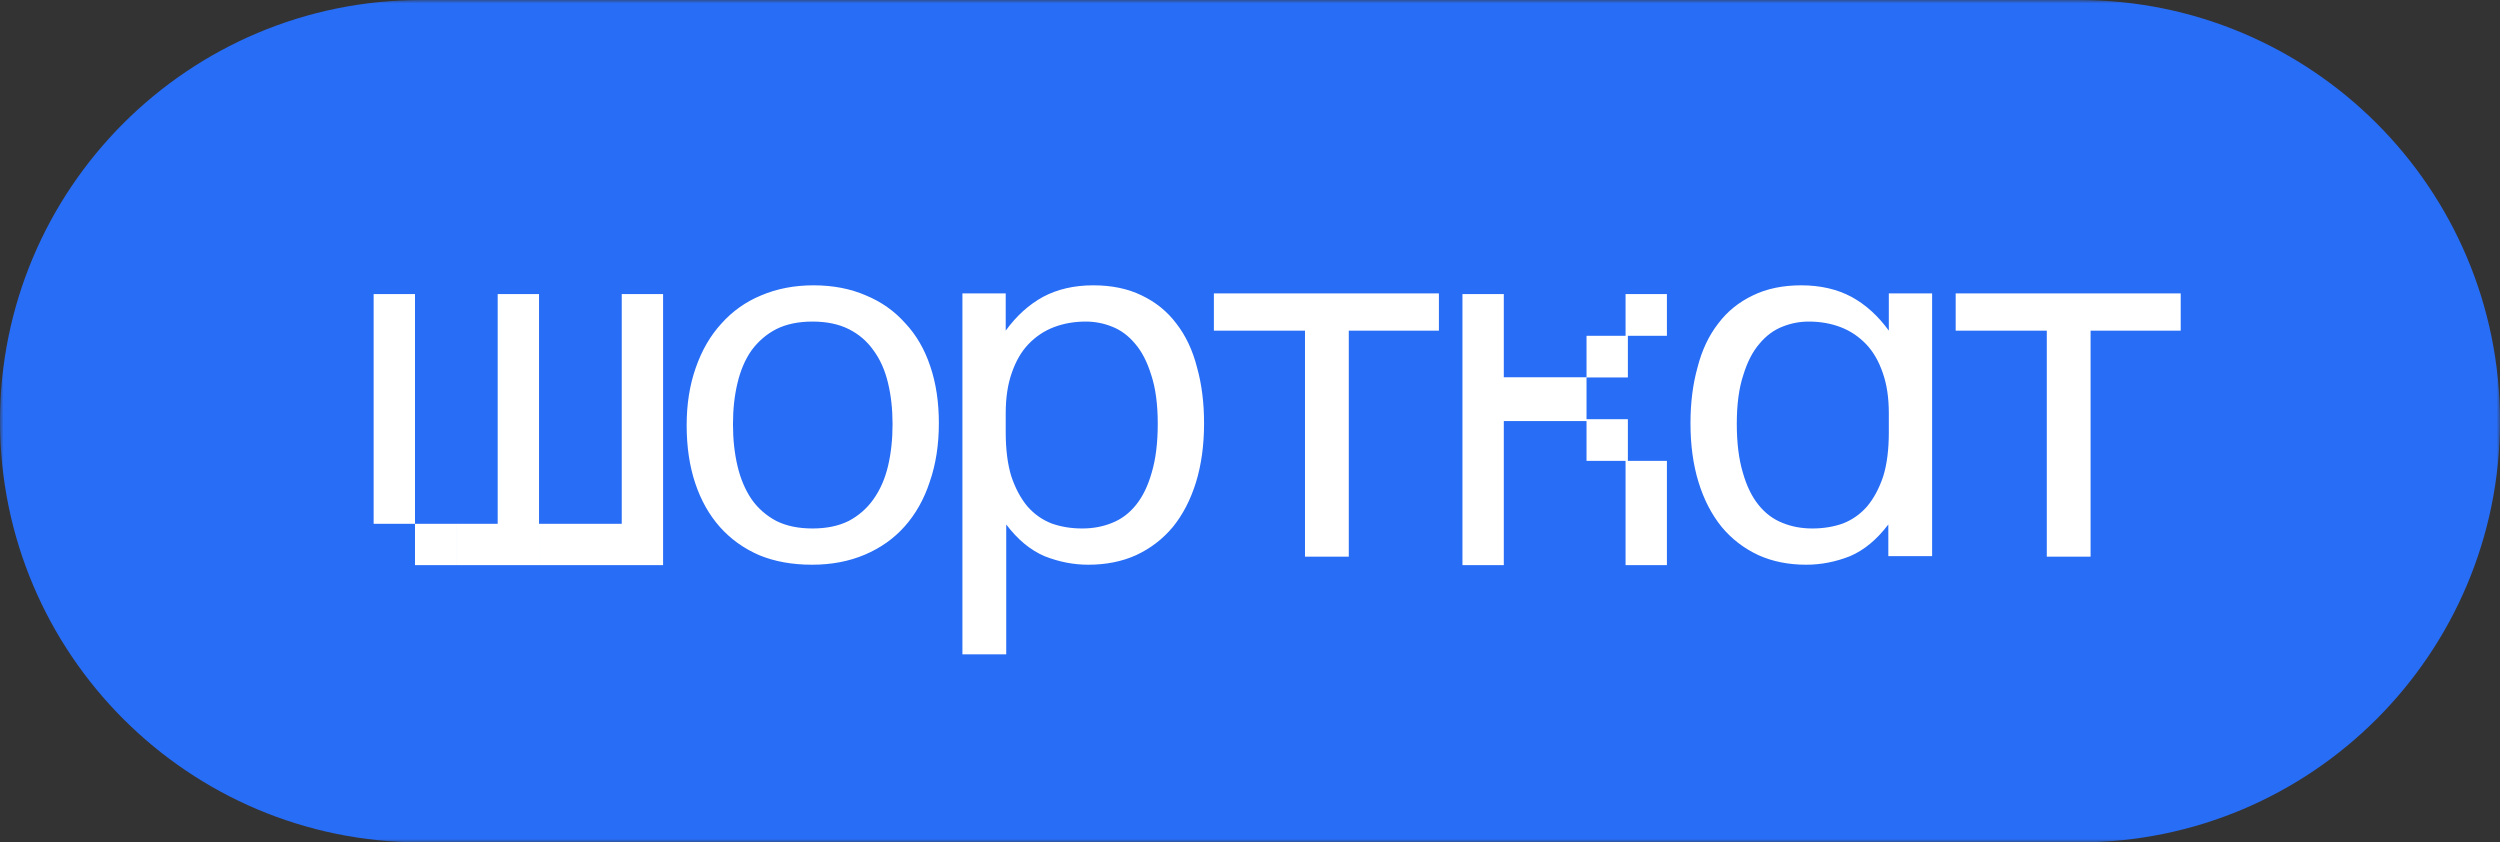
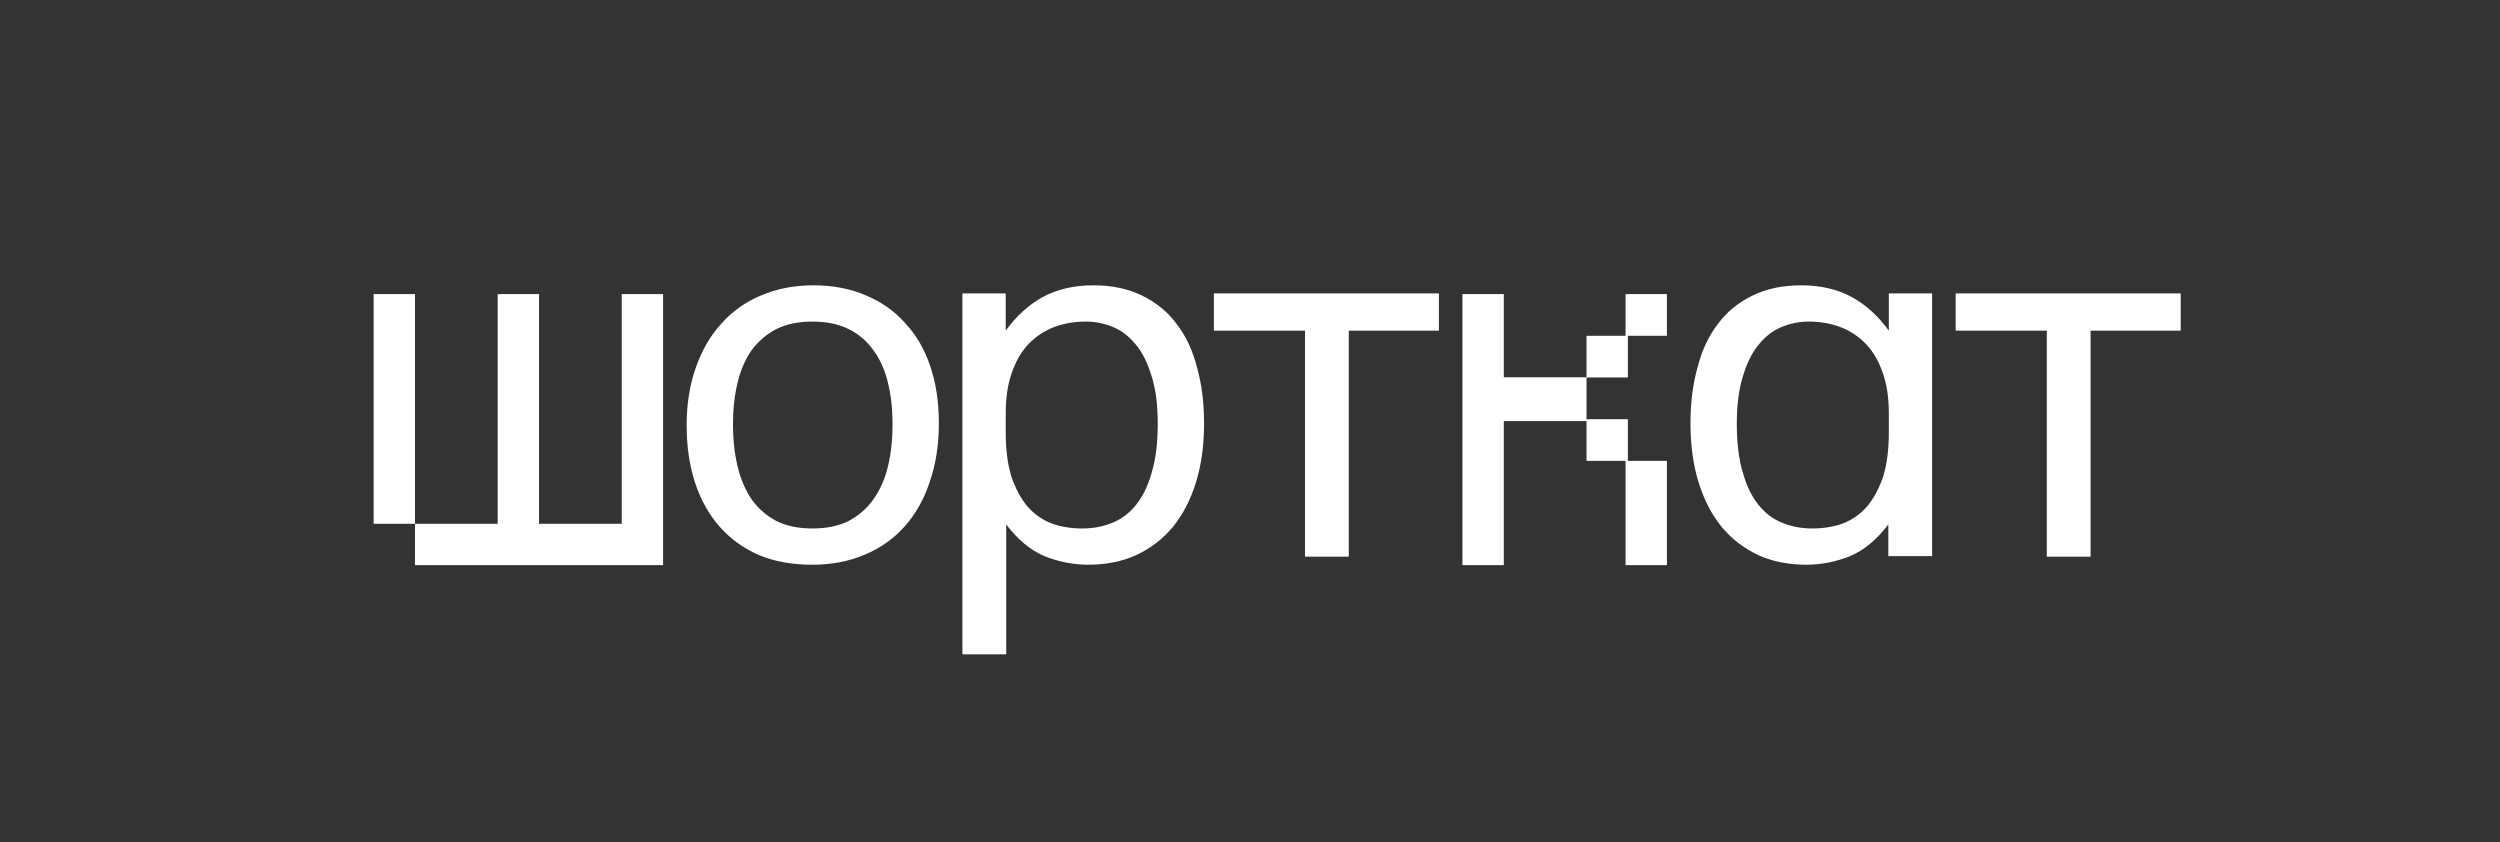
<svg xmlns="http://www.w3.org/2000/svg" width="368" height="124" viewBox="0 0 368 124" fill="none">
  <rect x="0" y="0" width="368" height="124" fill="#333333" stroke="none" />
  <g clip-path="url(#clip0_718_921)">
    <mask id="mask0_718_921" style="mask-type:luminance" maskUnits="userSpaceOnUse" x="0" y="0" width="368" height="124">
      <path d="M368 0H0V124H368V0Z" fill="white" />
    </mask>
    <g mask="url(#mask0_718_921)">
-       <path d="M306 0H62C27.758 0 0 27.758 0 62C0 96.242 27.758 124 62 124H306C340.242 124 368 96.242 368 62C368 27.758 340.242 0 306 0Z" fill="#286DF5" />
-     </g>
+       </g>
    <path d="M160.936 42C163.653 42 166.024 42.494 168.05 43.482C170.125 44.471 171.829 45.853 173.163 47.632C174.546 49.41 175.559 51.56 176.201 54.079C176.893 56.549 177.238 59.291 177.238 62.305C177.238 65.516 176.843 68.406 176.053 70.975C175.262 73.543 174.126 75.742 172.645 77.569C171.162 79.348 169.359 80.731 167.234 81.719C165.16 82.657 162.813 83.127 160.195 83.127C158.022 83.127 155.872 82.707 153.748 81.867C151.673 80.978 149.796 79.422 148.116 77.199V96.317H141.669V43.185H148.042V48.669C149.623 46.495 151.451 44.84 153.525 43.704C155.65 42.568 158.12 42 160.936 42ZM61.087 77.105H67.173V83.191H61.086V77.105H55V71.018H61.087V77.105ZM79.346 83.191H67.175V77.105H73.259V71.018H79.346V83.191ZM97.607 77.103H97.606V83.19H91.52V83.191H79.347V77.105H91.519V77.103H91.52V71.017H97.607V77.103ZM221.36 55.534H233.536V49.426H239.283V43.287H245.37V49.426H239.623V55.565H233.536V61.703H239.623V67.842H245.37V83.185H239.283V67.842H233.536V61.977H221.36V83.185H215.273V43.287H221.36V55.534ZM119.75 42C122.615 42 125.184 42.495 127.456 43.482C129.728 44.421 131.655 45.779 133.236 47.558C134.867 49.287 136.102 51.411 136.941 53.931C137.781 56.401 138.201 59.192 138.201 62.305C138.201 65.466 137.756 68.332 136.867 70.9C136.027 73.469 134.792 75.667 133.162 77.495C131.581 79.273 129.63 80.657 127.309 81.645C124.987 82.633 122.393 83.127 119.527 83.127C116.613 83.127 114.019 82.657 111.747 81.719C109.475 80.731 107.548 79.348 105.967 77.569C104.386 75.791 103.176 73.642 102.336 71.122C101.496 68.603 101.076 65.762 101.076 62.601C101.076 59.489 101.52 56.673 102.409 54.153C103.298 51.584 104.558 49.41 106.188 47.632C107.819 45.804 109.771 44.421 112.043 43.482C114.365 42.494 116.934 42 119.75 42ZM265.142 42C267.957 42 270.428 42.568 272.552 43.704C274.627 44.84 276.454 46.495 278.035 48.669V43.185H284.408V81.867H277.961V77.199C276.281 79.422 274.404 80.978 272.329 81.867C270.205 82.707 268.056 83.127 265.883 83.127C263.265 83.127 260.918 82.657 258.843 81.719C256.719 80.731 254.916 79.348 253.434 77.569C251.952 75.742 250.815 73.543 250.024 70.975C249.234 68.406 248.839 65.516 248.839 62.305C248.839 59.291 249.184 56.549 249.876 54.079C250.518 51.56 251.531 49.41 252.914 47.632C254.248 45.853 255.953 44.471 258.027 43.482C260.053 42.494 262.424 42 265.142 42ZM211.807 48.67H198.542V81.941H192.095V48.67H178.683V43.185H211.807V48.67ZM321 48.67H307.735V81.941H301.288V48.67H287.876V43.185H321V48.67ZM119.602 47.335C117.527 47.335 115.748 47.706 114.266 48.447C112.833 49.188 111.623 50.226 110.635 51.56C109.696 52.893 109.005 54.499 108.561 56.376C108.116 58.204 107.894 60.229 107.894 62.452C107.894 64.675 108.116 66.725 108.561 68.603C109.005 70.48 109.696 72.111 110.635 73.494C111.573 74.828 112.784 75.89 114.266 76.681C115.748 77.422 117.527 77.792 119.602 77.792C121.676 77.792 123.455 77.421 124.937 76.681C126.419 75.89 127.63 74.828 128.568 73.494C129.556 72.111 130.272 70.48 130.717 68.603C131.161 66.725 131.384 64.675 131.384 62.452C131.384 60.229 131.161 58.204 130.717 56.376C130.272 54.499 129.556 52.893 128.568 51.56C127.63 50.226 126.419 49.188 124.937 48.447C123.455 47.706 121.676 47.335 119.602 47.335ZM159.824 47.335C158.145 47.335 156.589 47.607 155.156 48.15C153.724 48.694 152.464 49.534 151.377 50.67C150.34 51.757 149.524 53.165 148.932 54.894C148.339 56.573 148.042 58.55 148.042 60.822V63.638C148.042 66.157 148.314 68.306 148.857 70.085C149.45 71.863 150.24 73.346 151.229 74.531C152.217 75.667 153.402 76.507 154.785 77.051C156.168 77.545 157.675 77.792 159.306 77.792C160.887 77.792 162.344 77.52 163.678 76.977C165.061 76.433 166.246 75.544 167.234 74.309C168.222 73.073 168.989 71.493 169.532 69.566C170.125 67.59 170.421 65.194 170.421 62.378C170.421 59.513 170.1 57.117 169.458 55.19C168.865 53.264 168.075 51.732 167.087 50.596C166.099 49.41 164.962 48.57 163.678 48.076C162.443 47.582 161.158 47.335 159.824 47.335ZM266.253 47.335C264.919 47.335 263.634 47.582 262.399 48.076C261.115 48.57 259.979 49.41 258.991 50.596C258.003 51.732 257.212 53.264 256.619 55.19C255.977 57.117 255.656 59.513 255.656 62.378C255.656 65.194 255.953 67.59 256.546 69.566C257.089 71.493 257.855 73.074 258.843 74.309C259.831 75.544 261.016 76.433 262.399 76.977C263.733 77.52 265.191 77.792 266.771 77.792C268.402 77.792 269.909 77.545 271.292 77.051C272.675 76.507 273.861 75.667 274.849 74.531C275.837 73.346 276.628 71.863 277.221 70.085C277.764 68.306 278.035 66.157 278.035 63.638V60.822C278.035 58.55 277.739 56.573 277.146 54.894C276.554 53.165 275.738 51.757 274.701 50.67C273.614 49.534 272.354 48.694 270.922 48.15C269.489 47.607 267.933 47.335 266.253 47.335ZM61.087 71.017H55V52.759H61.087V71.017ZM79.346 71.017H73.259V52.759H79.346V71.017ZM97.607 71.016H91.52V52.758H97.607V71.016ZM61.087 52.756H55V43.287H61.087V52.756ZM79.346 52.756H73.259V43.287H79.346V52.756ZM97.607 52.755H91.52V43.286H97.607V52.755Z" fill="white" />
  </g>
  <defs>
    <clipPath id="clip0_718_921">
      <rect width="368" height="124" fill="white" />
    </clipPath>
  </defs>
</svg>